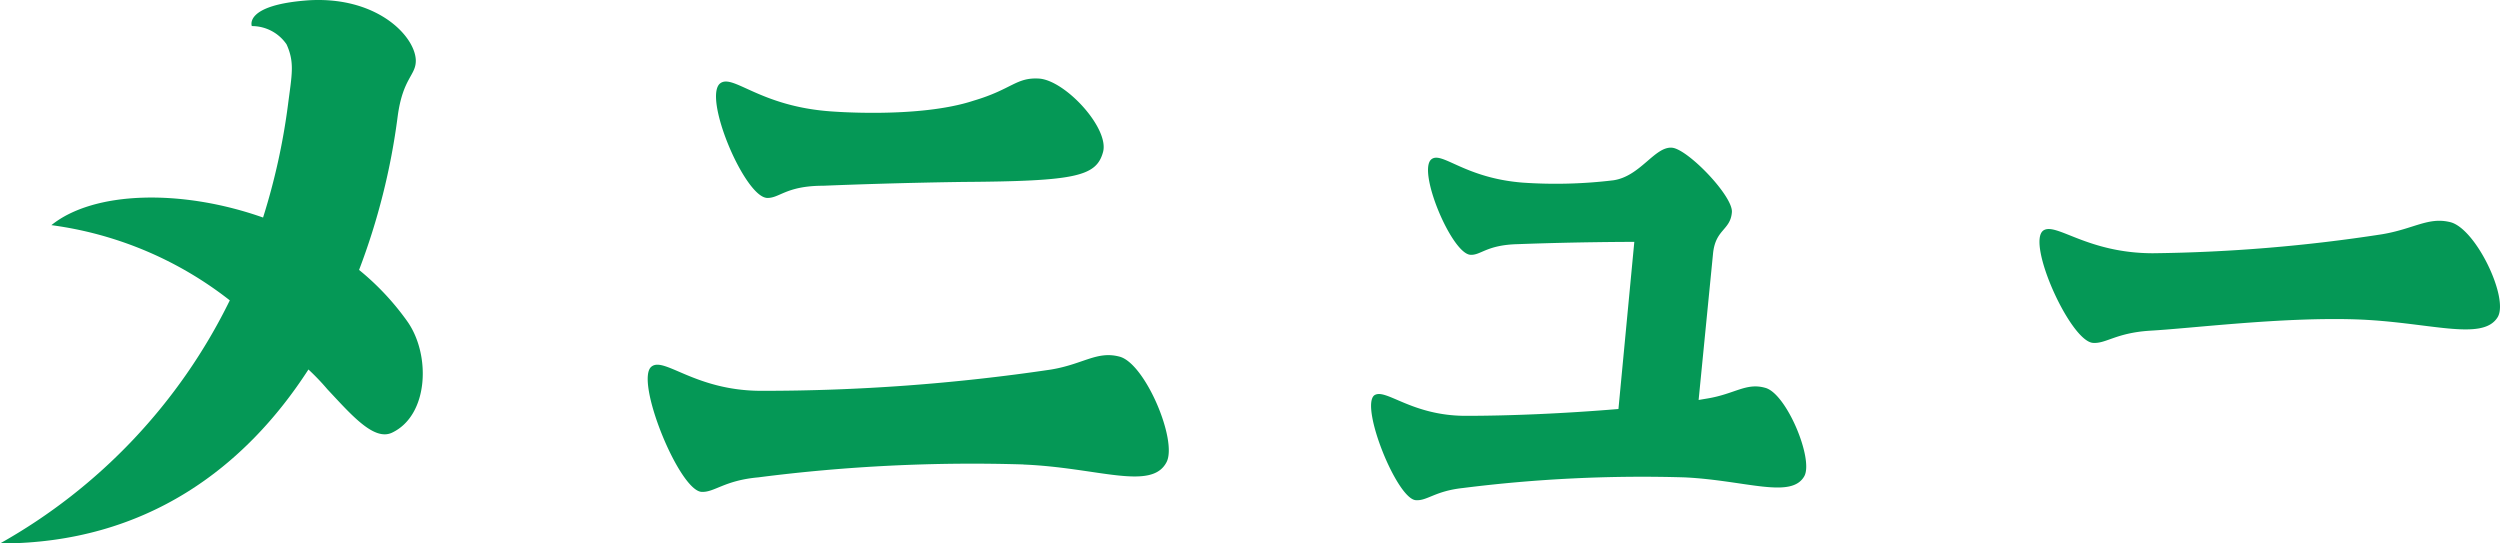
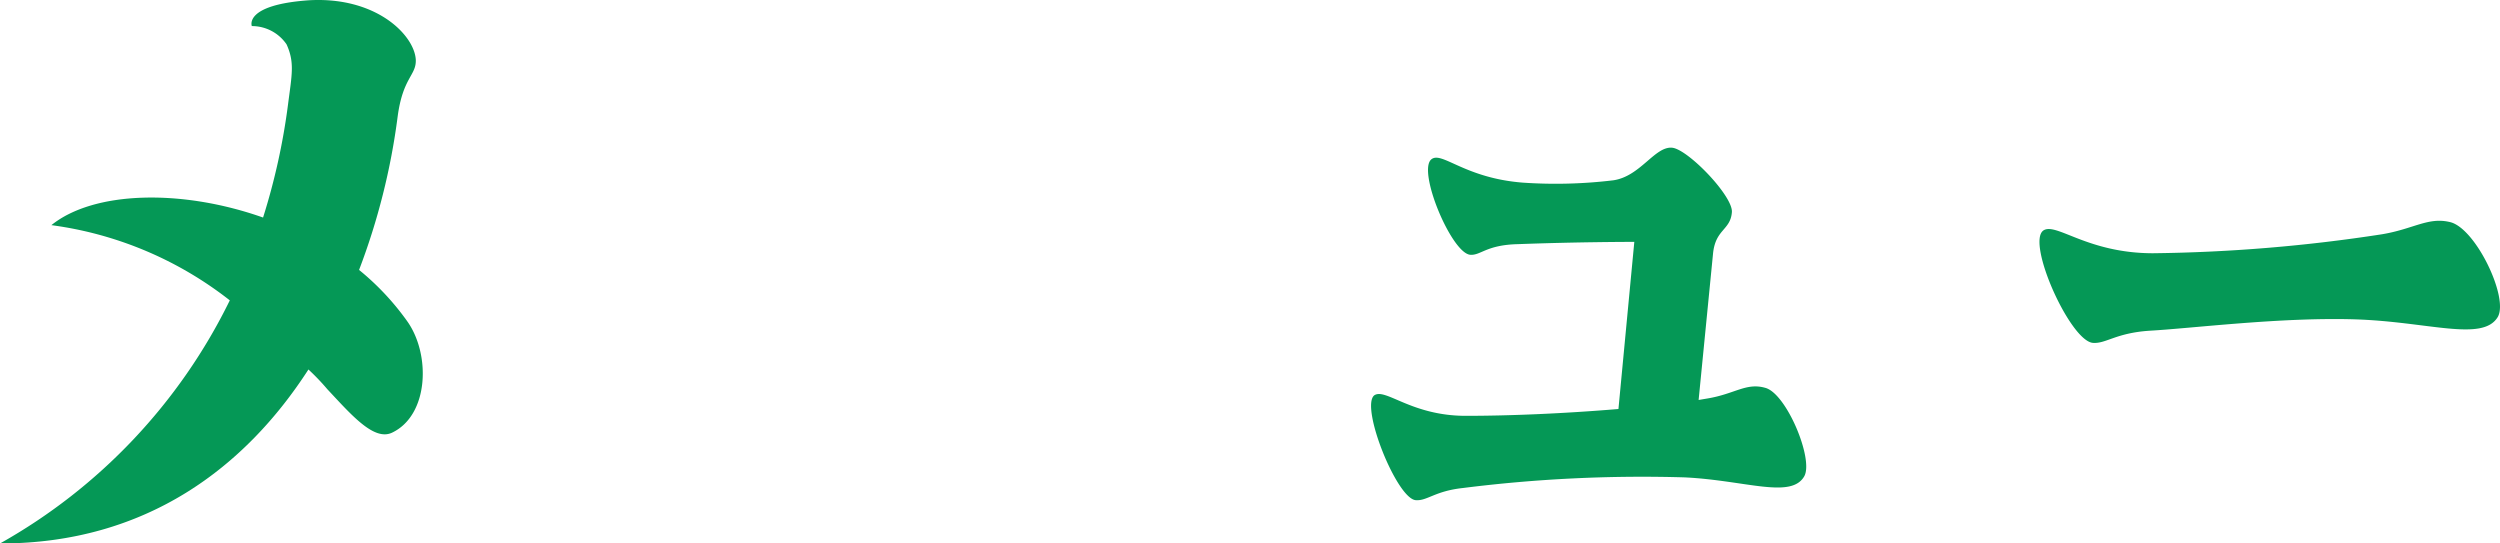
<svg xmlns="http://www.w3.org/2000/svg" width="138" height="30" viewBox="0 0 138 30">
  <g id="グループ_18604" data-name="グループ 18604" transform="translate(0 0)">
    <g id="グループ_18605" data-name="グループ 18605" transform="translate(0 0)">
      <path id="パス_21865" data-name="パス 21865" d="M12.685,16.58a20.3,20.3,0,0,0-9.848-4.152c2.337-1.887,7.177-2.013,11.684-.42A36,36,0,0,0,15.9,5.76c.209-1.636.376-2.307-.083-3.313A2.314,2.314,0,0,0,13.9,1.44S13.436.266,17.067.014c3.714-.21,5.8,1.929,5.884,3.271.042.881-.709.965-1,3.145A37.055,37.055,0,0,1,19.821,14.9a14.411,14.411,0,0,1,2.671,2.852c1.294,1.845,1.168,5.158-.834,6.123-1,.5-2.253-.965-3.589-2.39a12.839,12.839,0,0,0-1.043-1.09C13.561,25.764,8.1,30,0,30A31.029,31.029,0,0,0,12.685,16.58" transform="translate(0 0)" fill="#059856" />
-       <path id="パス_21866" data-name="パス 21866" d="M123.943,33.737a92.535,92.535,0,0,0-14.647.713c-1.878.168-2.42.839-3.13.8-1.252-.084-3.714-6.207-2.754-6.92.71-.545,2.42,1.342,6.051,1.342A108.238,108.238,0,0,0,125.445,28.5c1.794-.294,2.546-1.048,3.8-.713,1.419.377,3.213,4.655,2.587,5.829-.834,1.593-3.8.293-7.886.126m-14.188-14.72c-1.252-.126-3.547-5.619-2.546-6.333.71-.5,2.17,1.258,6.009,1.552,0,0,4.924.419,7.97-.587,2.128-.629,2.337-1.3,3.63-1.216,1.46.126,3.881,2.768,3.505,4.068-.376,1.342-1.544,1.594-7.72,1.636,0,0-3.588.042-7.719.21-2.086,0-2.42.713-3.13.671" transform="translate(-67.442 -8.099)" fill="#059856" />
      <path id="パス_21867" data-name="パス 21867" d="M242.373,41.518c-.709,1.3-3.213.252-6.593.084a79.072,79.072,0,0,0-12.268.587c-1.544.168-1.961.713-2.587.671-1.043-.042-3.088-5.158-2.3-5.788.626-.419,2.045,1.132,5.049,1.132,2.42,0,5.425-.126,8.429-.377l.876-9.226c-.084,0-3.046,0-6.426.126-1.752.042-2.045.629-2.629.587-1.043-.084-2.963-4.7-2.128-5.284.584-.419,1.836,1.048,5.007,1.3a26.525,26.525,0,0,0,5.007-.126c1.5-.21,2.3-1.887,3.255-1.8.877.084,3.38,2.684,3.3,3.565-.084,1.007-.918.922-1.043,2.307l-.793,8.052.5-.084c1.5-.251,2.128-.881,3.171-.587,1.168.294,2.671,3.9,2.17,4.865" transform="translate(-142.765 -15.25)" fill="#059856" />
      <path id="パス_21868" data-name="パス 21868" d="M342.341,40.441c-4.089-.126-9.013.5-11.35.629-1.836.126-2.379.713-3.088.671-1.252-.042-3.714-5.536-2.754-6.207.709-.461,2.42,1.258,6.05,1.258a89.066,89.066,0,0,0,12.644-1.048c1.752-.294,2.546-.965,3.755-.671,1.419.336,3.255,4.194,2.629,5.242-.835,1.384-3.839.251-7.887.126" transform="translate(-212.353 -22.813)" fill="#059856" />
    </g>
  </g>
</svg>